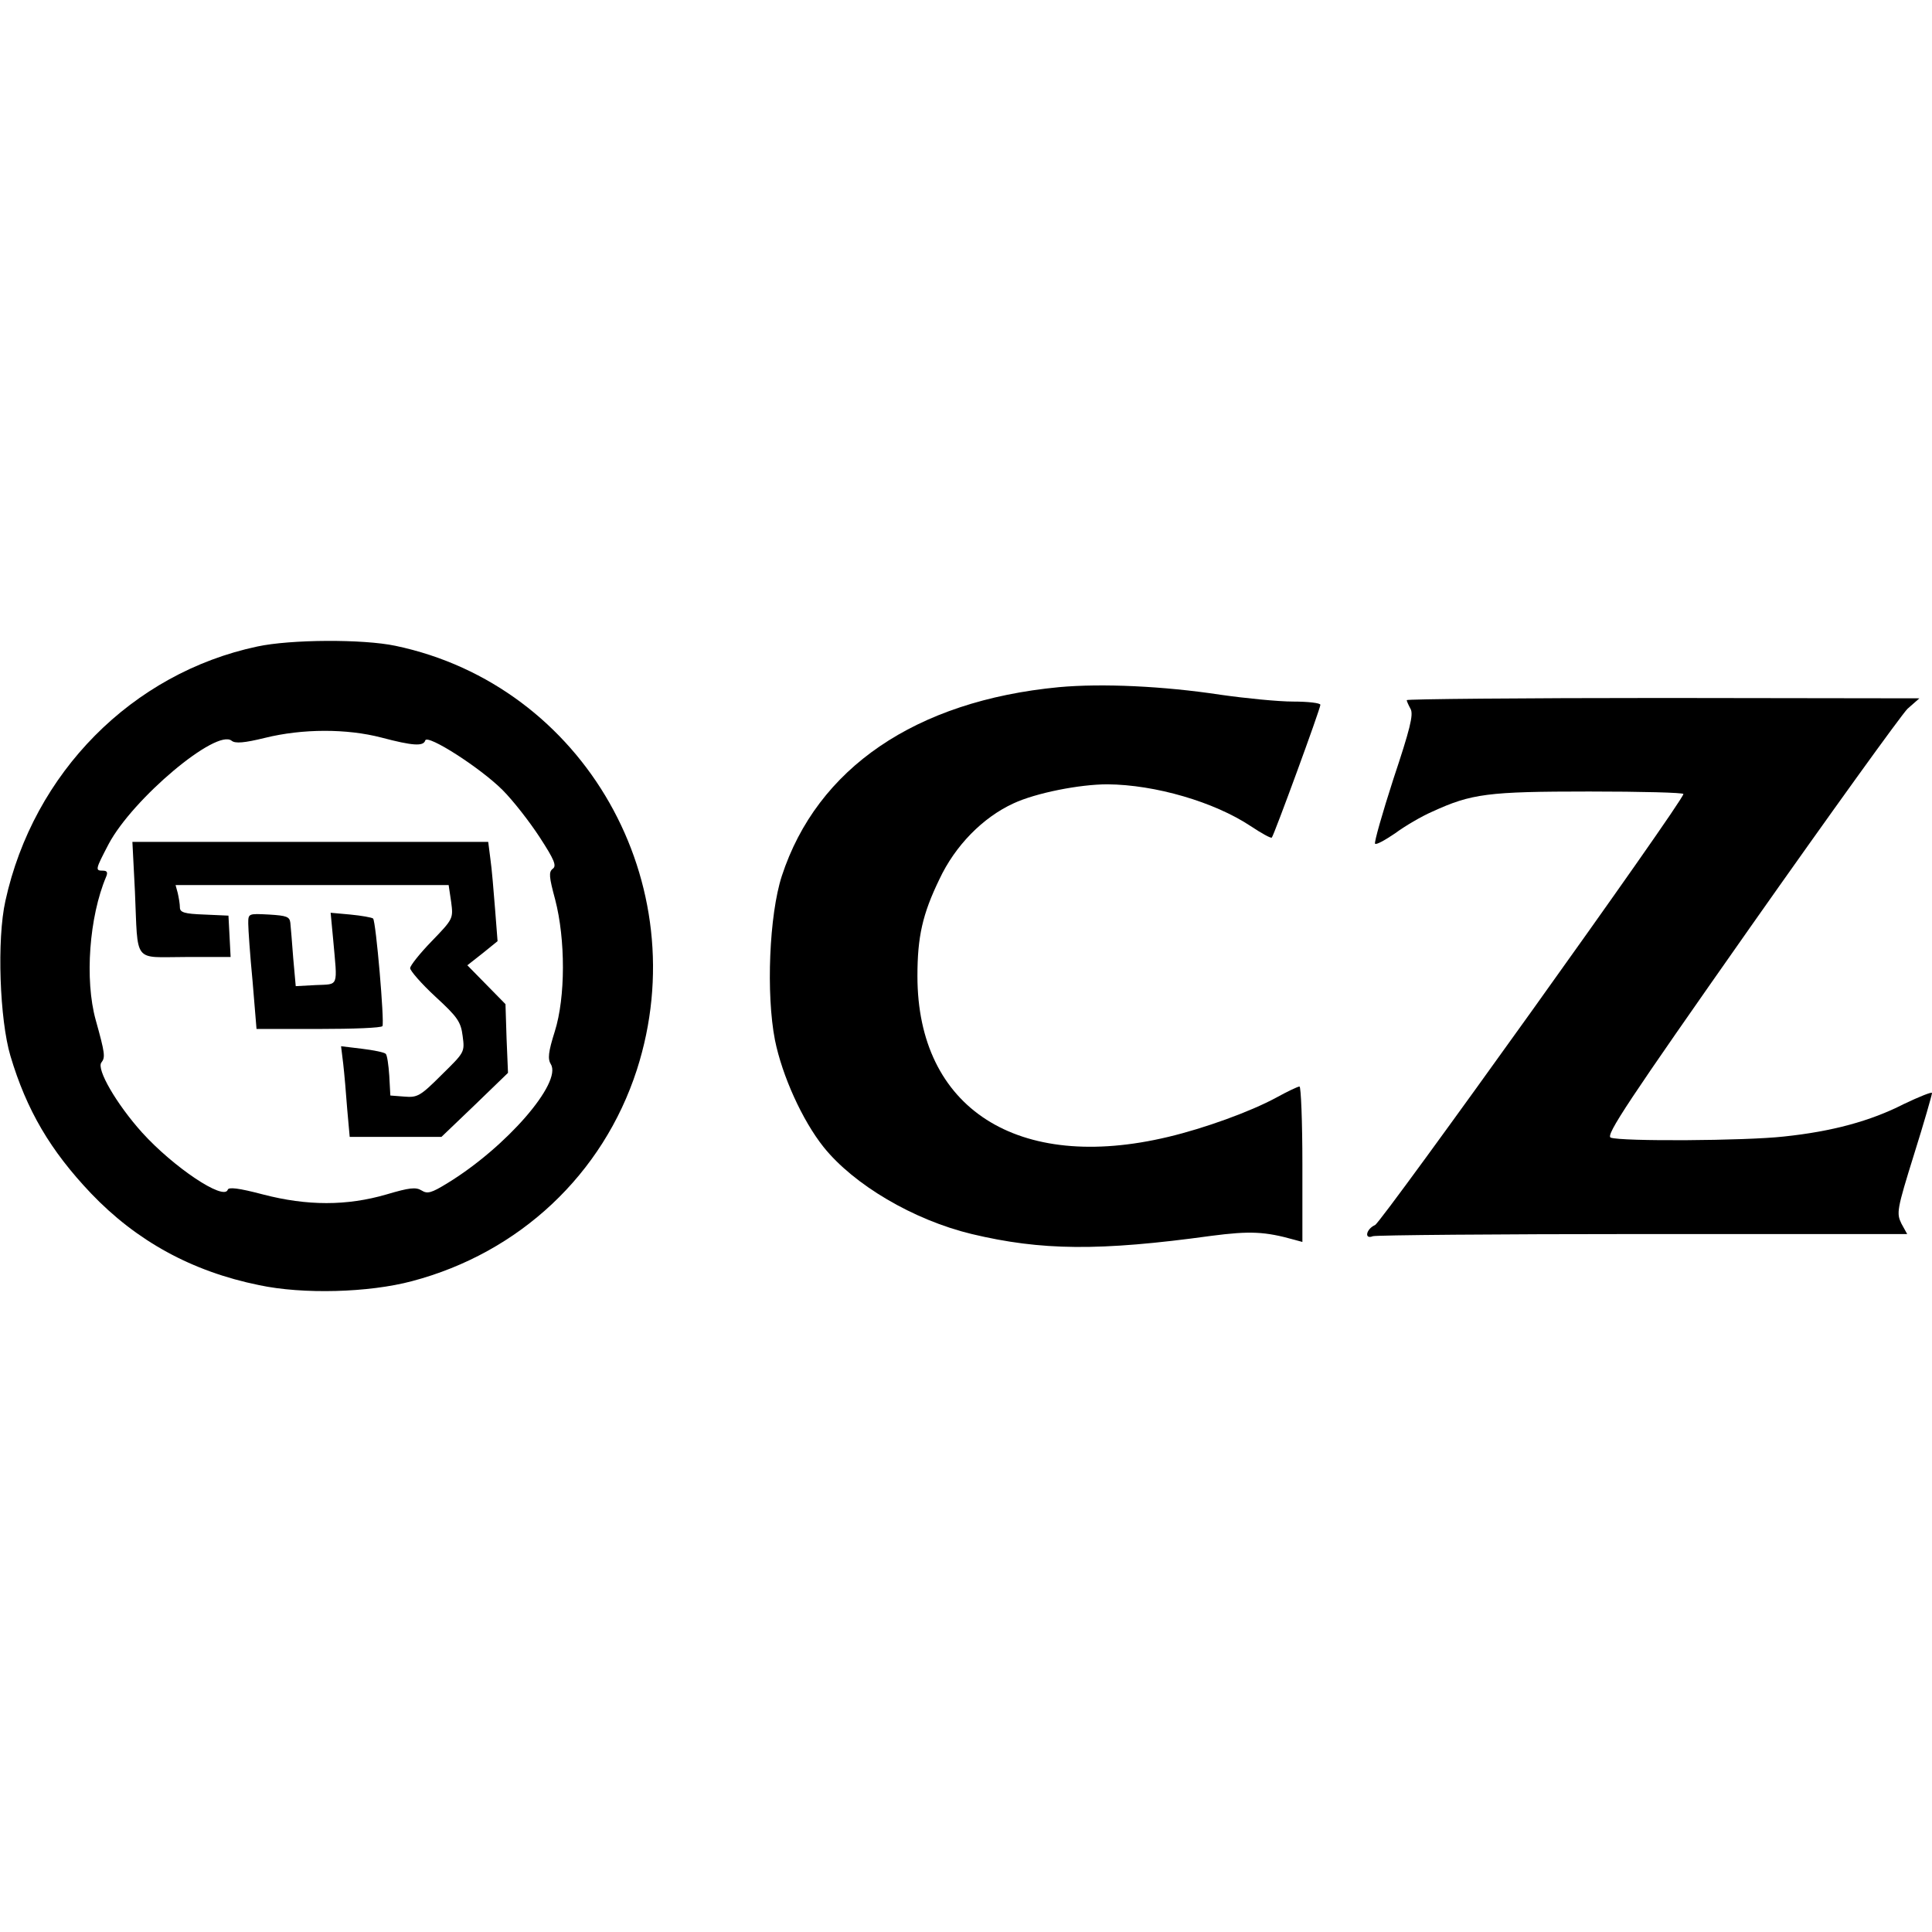
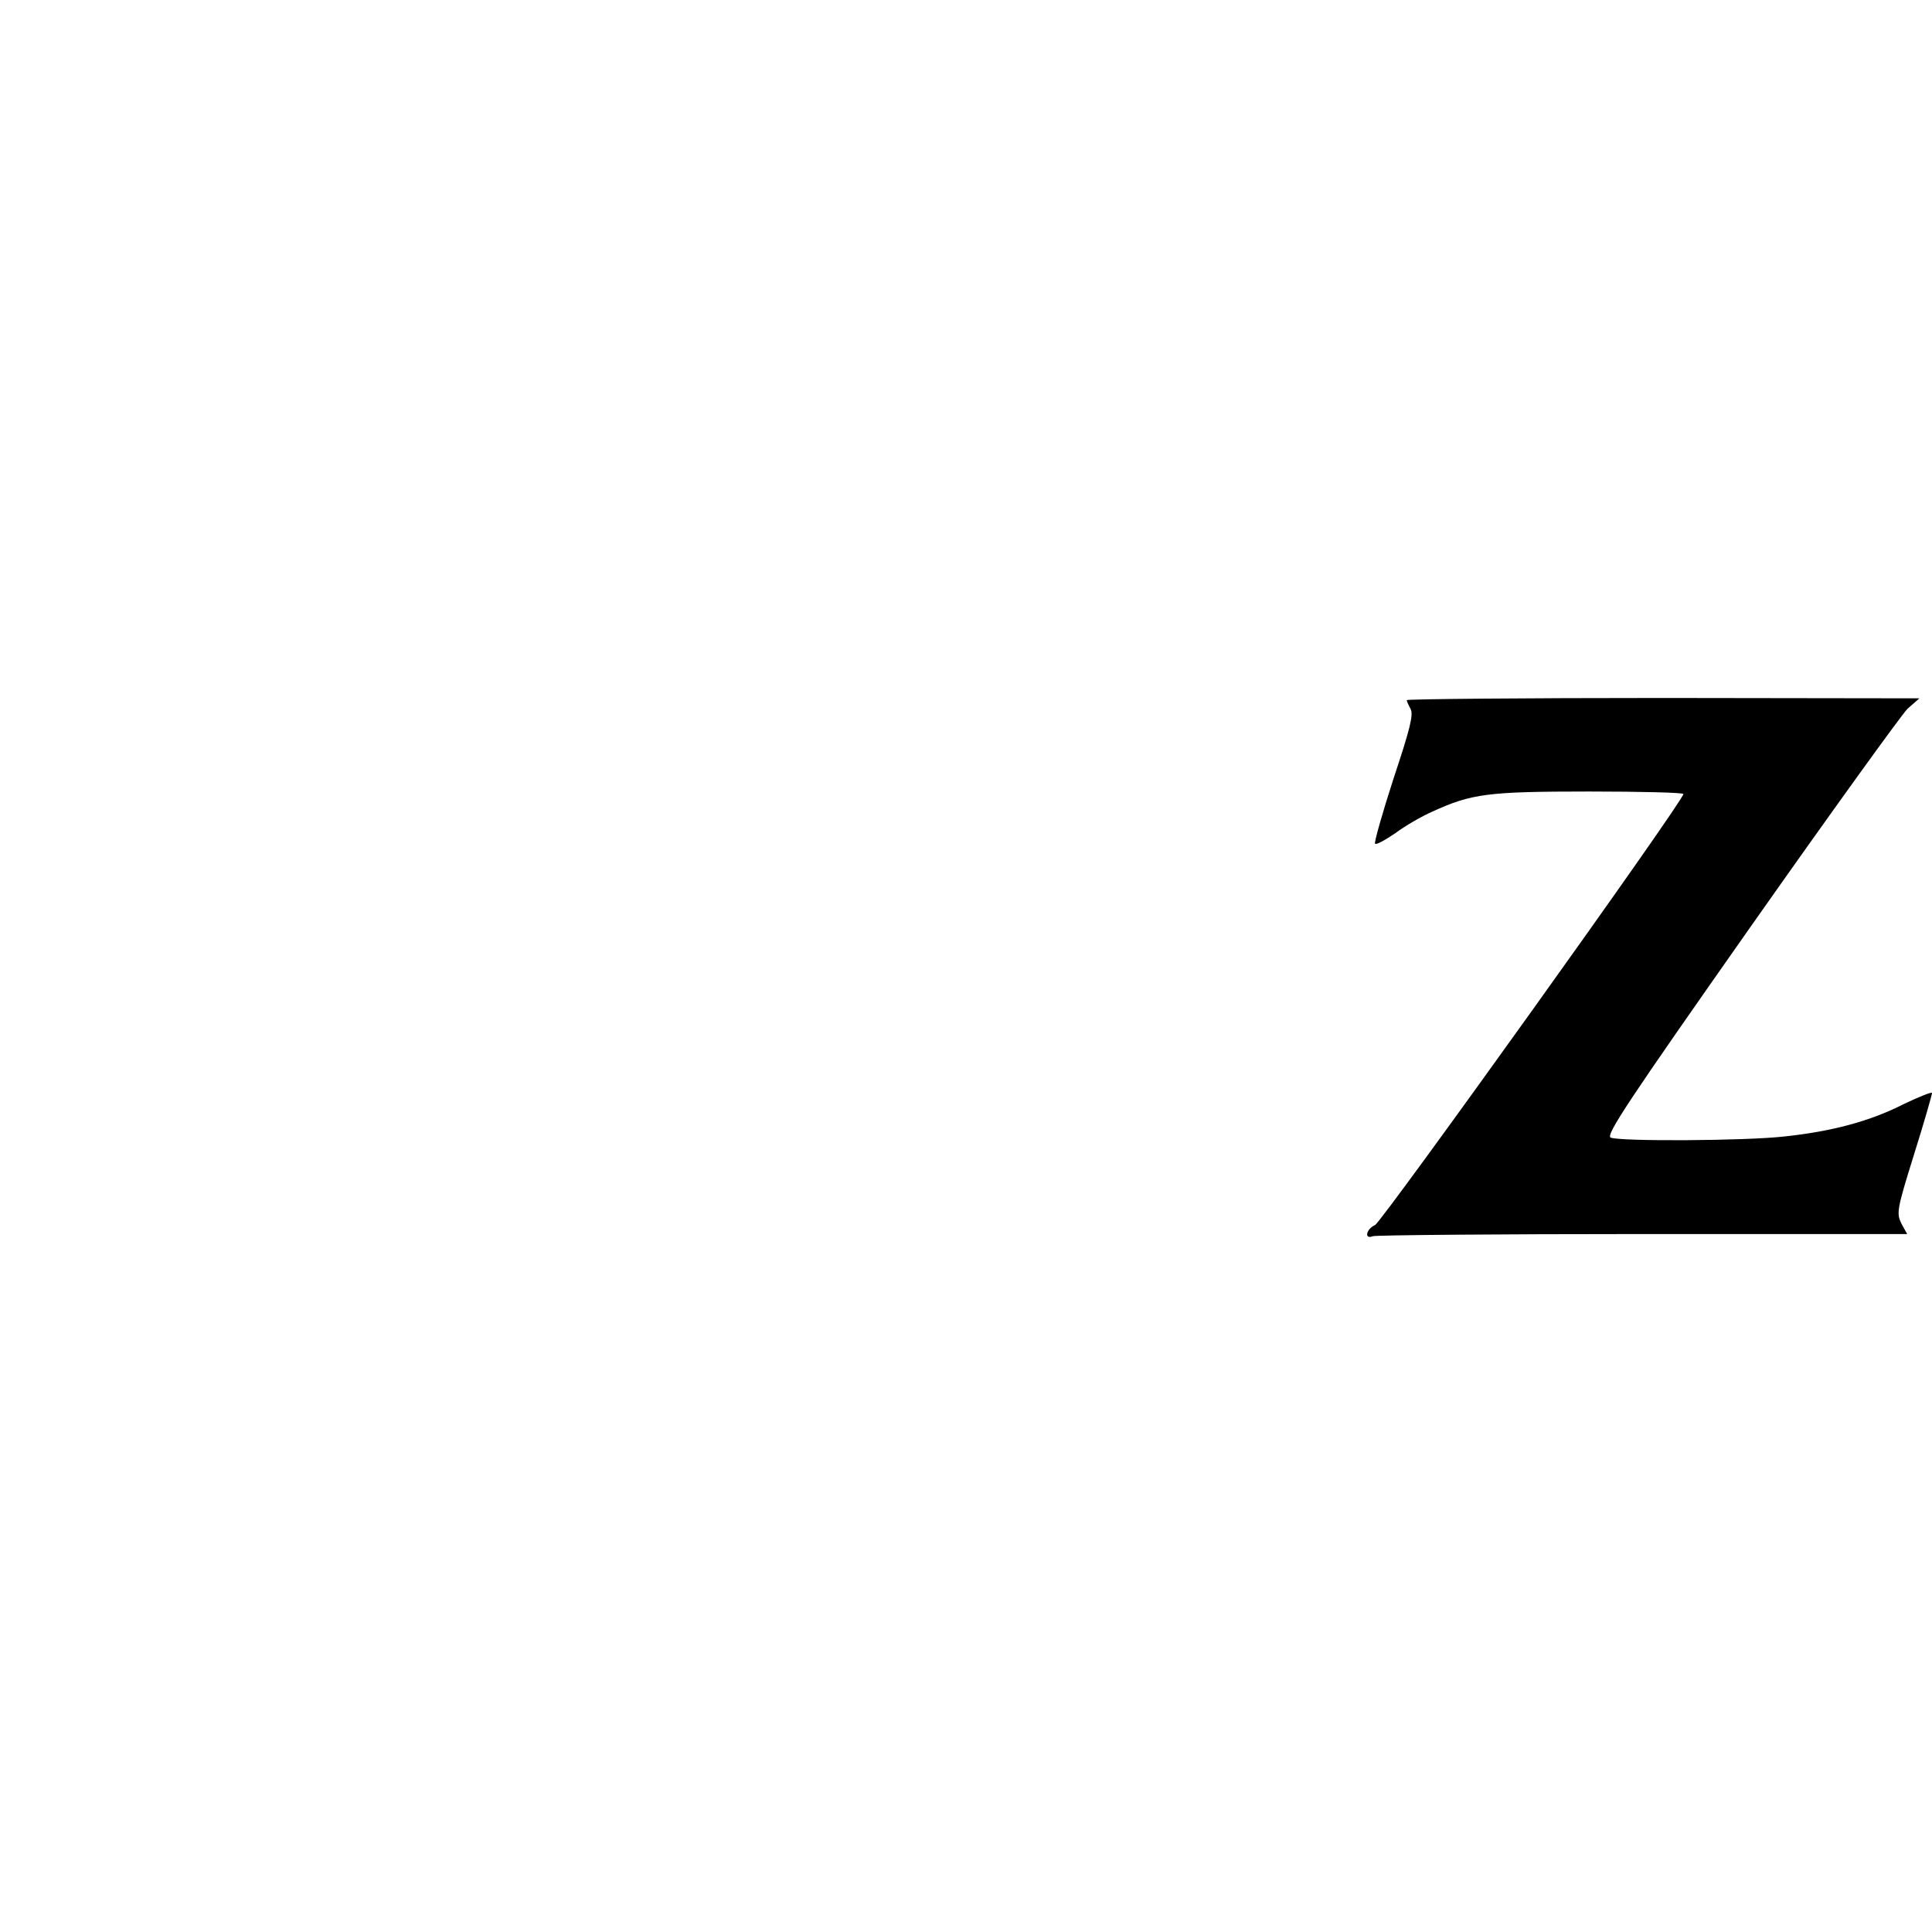
<svg xmlns="http://www.w3.org/2000/svg" version="1.0" width="100mm" height="100mm" viewBox="0 0 537 181" preserveAspectRatio="xMidYMid meet">
  <g transform="translate(0,181) scale(0.1,-0.1)" fill="#000000" stroke="none">
-     <path d="M715 1793 c-348 -74 -622 -351 -700 -707 -24 -107 -16 -330 14 -431 45 -151 111 -263 224 -382 126 -132 280 -217 467 -255 122 -26 305 -21 425 11 299 79 531 297 625 587 167 518 -146 1069 -671 1179 -90 19 -291 18 -384 -2z m345 -253 c87 -23 117 -25 122 -8 6 18 153 -76 215 -138 29 -29 75 -88 103 -131 41 -63 48 -80 36 -88 -11 -9 -10 -22 7 -85 29 -111 29 -272 -1 -367 -18 -57 -20 -76 -11 -91 32 -51 -124 -231 -288 -331 -44 -27 -55 -30 -71 -20 -16 10 -34 8 -98 -11 -110 -32 -220 -32 -343 0 -68 18 -96 21 -98 13 -11 -31 -151 63 -238 159 -71 79 -128 177 -113 195 11 14 10 25 -16 118 -31 112 -18 287 29 398 5 12 3 17 -9 17 -22 0 -21 3 16 74 67 126 300 322 342 287 10 -8 35 -6 92 8 105 26 228 26 324 1z" />
-     <path d="M375 1113 c9 -204 -7 -183 141 -183 l125 0 -3 58 -3 57 -67 3 c-56 2 -68 6 -68 20 0 9 -3 27 -6 40 l-6 22 379 0 380 0 7 -47 c6 -46 6 -47 -54 -109 -33 -34 -60 -68 -60 -75 0 -7 31 -43 70 -79 62 -57 71 -70 76 -110 6 -45 5 -45 -59 -108 -59 -59 -67 -63 -103 -60 l-39 3 -3 55 c-2 30 -6 58 -10 61 -4 4 -33 10 -66 14 l-58 7 6 -49 c3 -26 8 -83 11 -125 l7 -78 127 0 128 0 93 89 92 89 -4 96 -3 95 -53 54 -53 54 42 33 42 34 -7 90 c-4 50 -9 112 -13 139 l-6 47 -494 0 -495 0 7 -137z" />
-     <path d="M690 1023 c0 -15 5 -88 12 -160 l11 -133 173 0 c95 0 175 3 177 8 6 10 -18 291 -26 299 -4 3 -32 8 -63 11 l-55 5 7 -74 c12 -135 17 -124 -48 -127 l-56 -3 -7 78 c-3 43 -7 87 -8 98 -2 17 -10 20 -59 23 -58 3 -58 3 -58 -25z" />
-     <path d="M2943 1680 c-398 -38 -672 -225 -770 -525 -35 -108 -44 -328 -19 -456 20 -99 76 -223 135 -297 84 -105 250 -203 412 -242 193 -46 354 -48 666 -5 108 14 149 12 231 -11 l22 -6 0 216 c0 119 -4 216 -8 216 -5 0 -34 -14 -65 -31 -72 -39 -199 -85 -300 -109 -418 -100 -697 79 -697 447 0 109 14 172 61 269 44 94 121 172 206 211 62 29 184 53 261 53 133 -1 297 -49 398 -116 30 -20 57 -35 59 -32 6 6 135 358 135 369 0 5 -34 9 -76 9 -41 0 -132 9 -202 19 -158 24 -329 32 -449 21z" />
    <path d="M3910 1644 c0 -3 5 -14 11 -25 8 -16 -2 -56 -48 -194 -31 -96 -54 -177 -51 -180 3 -4 28 10 56 29 27 20 73 47 103 60 109 50 154 56 436 56 145 0 263 -3 262 -7 -1 -21 -838 -1189 -857 -1198 -25 -11 -31 -41 -6 -31 9 3 346 6 750 6 l735 0 -16 29 c-14 29 -13 38 35 192 28 89 50 166 50 171 0 4 -35 -10 -79 -31 -92 -47 -199 -76 -333 -90 -107 -12 -453 -14 -481 -3 -15 6 48 101 388 585 223 317 420 590 437 607 l33 29 -712 1 c-392 0 -713 -3 -713 -6z" />
  </g>
</svg>